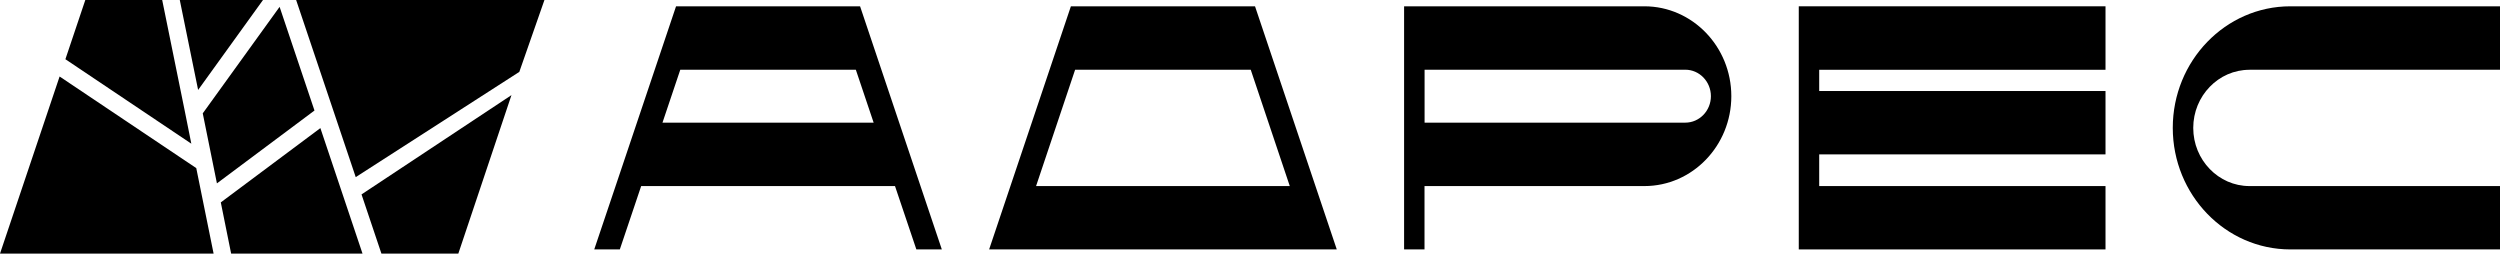
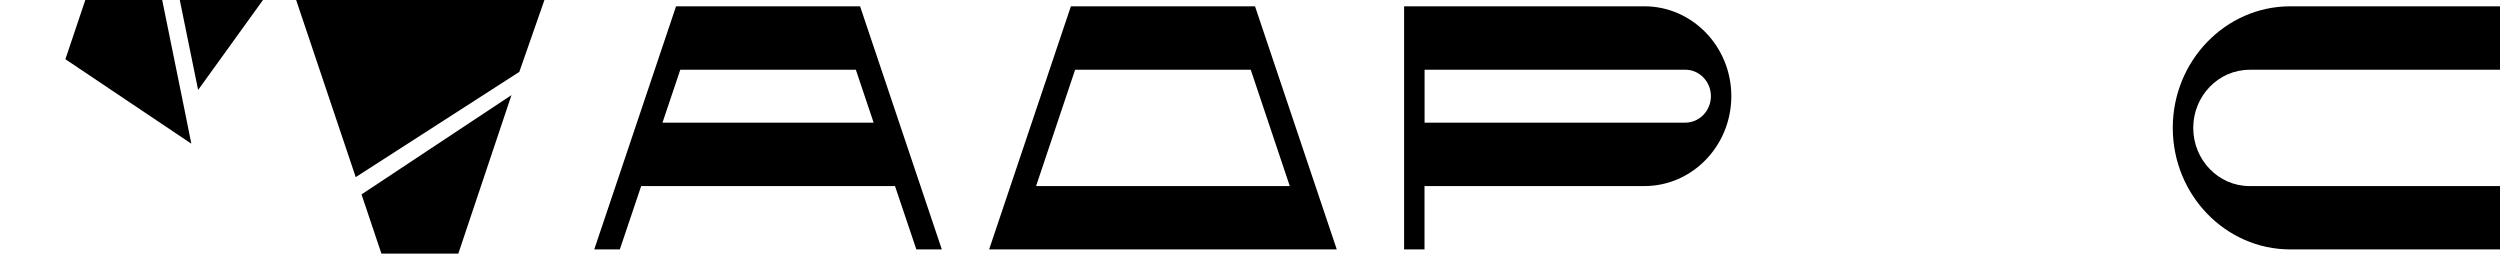
<svg xmlns="http://www.w3.org/2000/svg" width="138" height="14" viewBox="0 0 138 14" fill="none">
  <g clip-path="url(#clip0_211_9564)">
    <path d="M47.476 0.348H37.318L34.214 9.575L33.91 10.479L32.802 13.768H34.214L35.038 11.324L35.342 10.42L35.393 10.271H49.404L50.583 13.768H51.989L47.476 0.348ZM36.569 6.77L37.552 3.848H47.242L48.225 6.77H36.572H36.569Z" fill="black" />
    <path d="M69.277 0.348H59.113L54.6 13.768H73.79L69.277 0.348ZM59.344 3.848H69.04L71.196 10.271H57.191L59.347 3.848H59.344Z" fill="black" />
    <path d="M90.771 0.348H77.506V13.768H78.633V10.271H90.771C93.42 10.271 95.569 8.042 95.569 5.309C95.569 2.577 93.42 0.348 90.771 0.348ZM93.029 6.77H78.637V3.848H93.029C93.807 3.848 94.442 4.504 94.442 5.309C94.442 6.114 93.807 6.77 93.029 6.77Z" fill="black" />
-     <path d="M116.224 3.848V0.348H99.292V13.768H116.224V10.271H100.42V8.522H116.224V5.024H100.42V3.852H116.224V3.848Z" fill="black" />
    <path d="M124.171 3.848H138V0.348H126.426C122.845 0.348 119.937 3.362 119.937 7.058C119.937 10.754 122.845 13.768 126.426 13.768H138V10.271H124.171C122.461 10.271 121.067 8.83 121.067 7.061C121.067 5.293 122.461 3.852 124.171 3.852V3.848Z" fill="black" />
    <path d="M14.517 0L10.936 4.965L9.924 0H14.517Z" fill="black" />
    <path d="M10.561 7.932L3.61 3.269L4.709 0H8.953L10.177 6.018L10.19 6.081L10.561 7.932Z" fill="black" />
-     <path d="M10.834 9.28L11.791 14H0L3.29 4.223L10.834 9.28Z" fill="black" />
-     <path d="M17.359 6.101L11.974 10.122L11.192 6.257L15.434 0.378L17.359 6.101Z" fill="black" />
-     <path d="M20.011 14H12.759L12.188 11.172L17.685 7.071L20.011 14Z" fill="black" />
    <path d="M28.233 5.25L19.956 10.731L21.055 14H25.299L28.233 5.25Z" fill="black" />
    <path d="M28.666 3.968L30.053 0H16.347L19.636 9.777L28.666 3.968Z" fill="black" />
  </g>
  <defs>
    <clipPath id="clip0_211_9564">
      <rect width="138" height="14" fill="white" />
    </clipPath>
  </defs>
</svg>